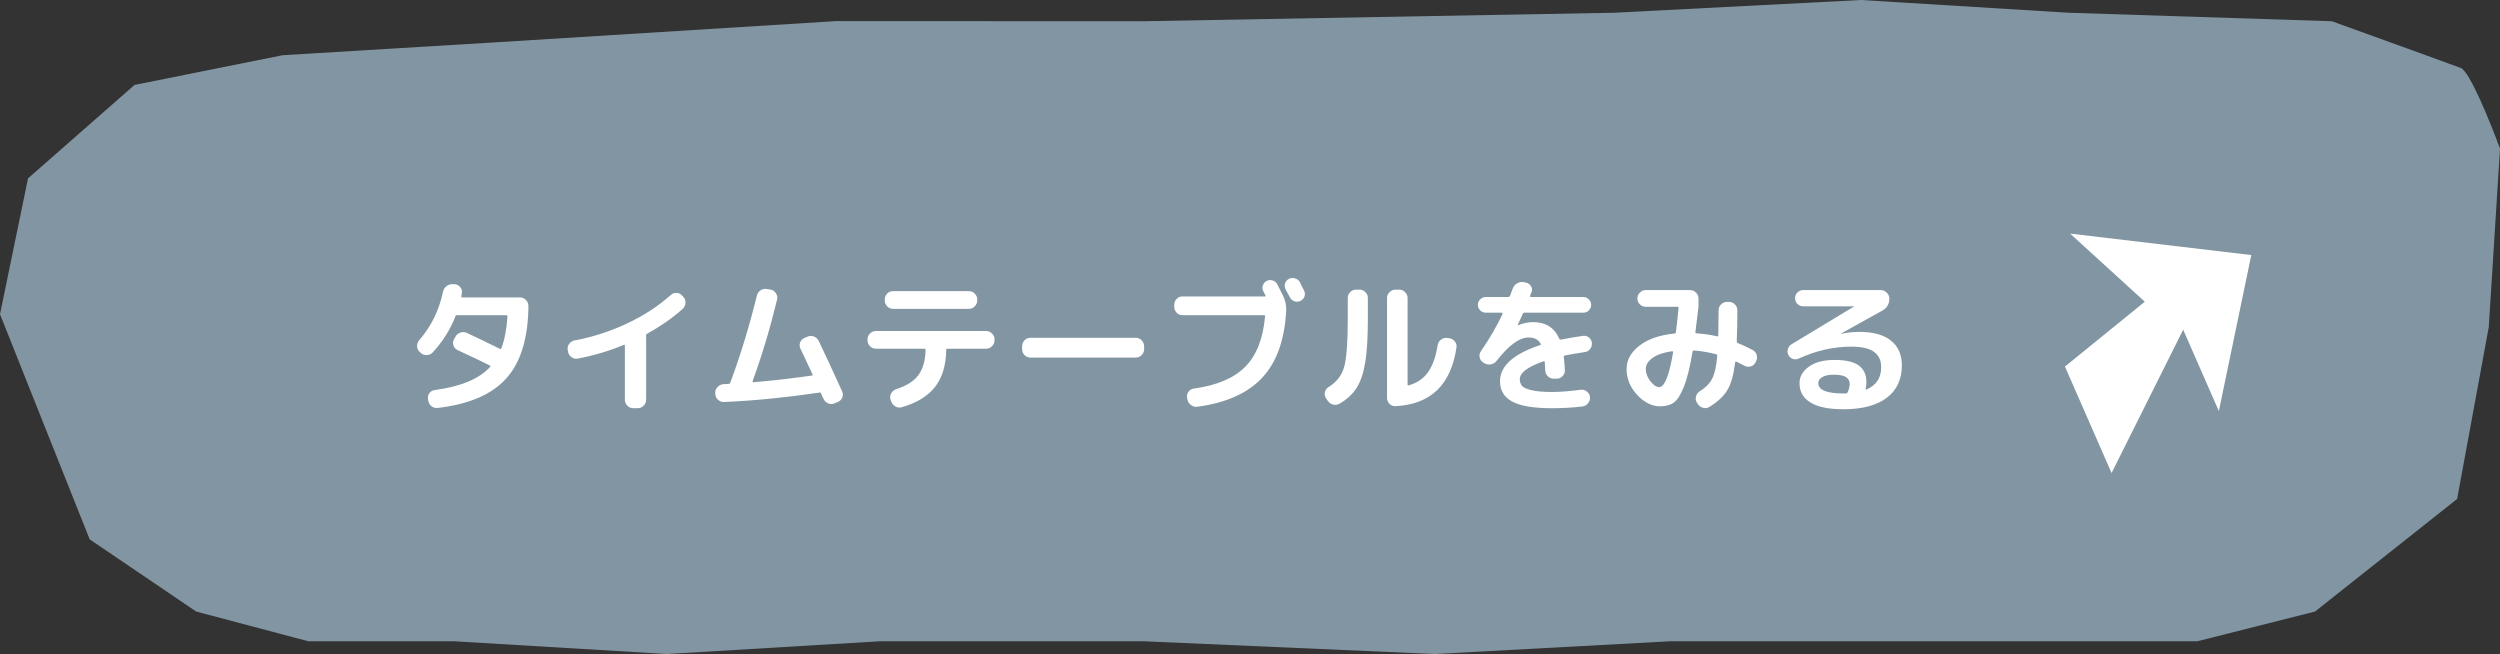
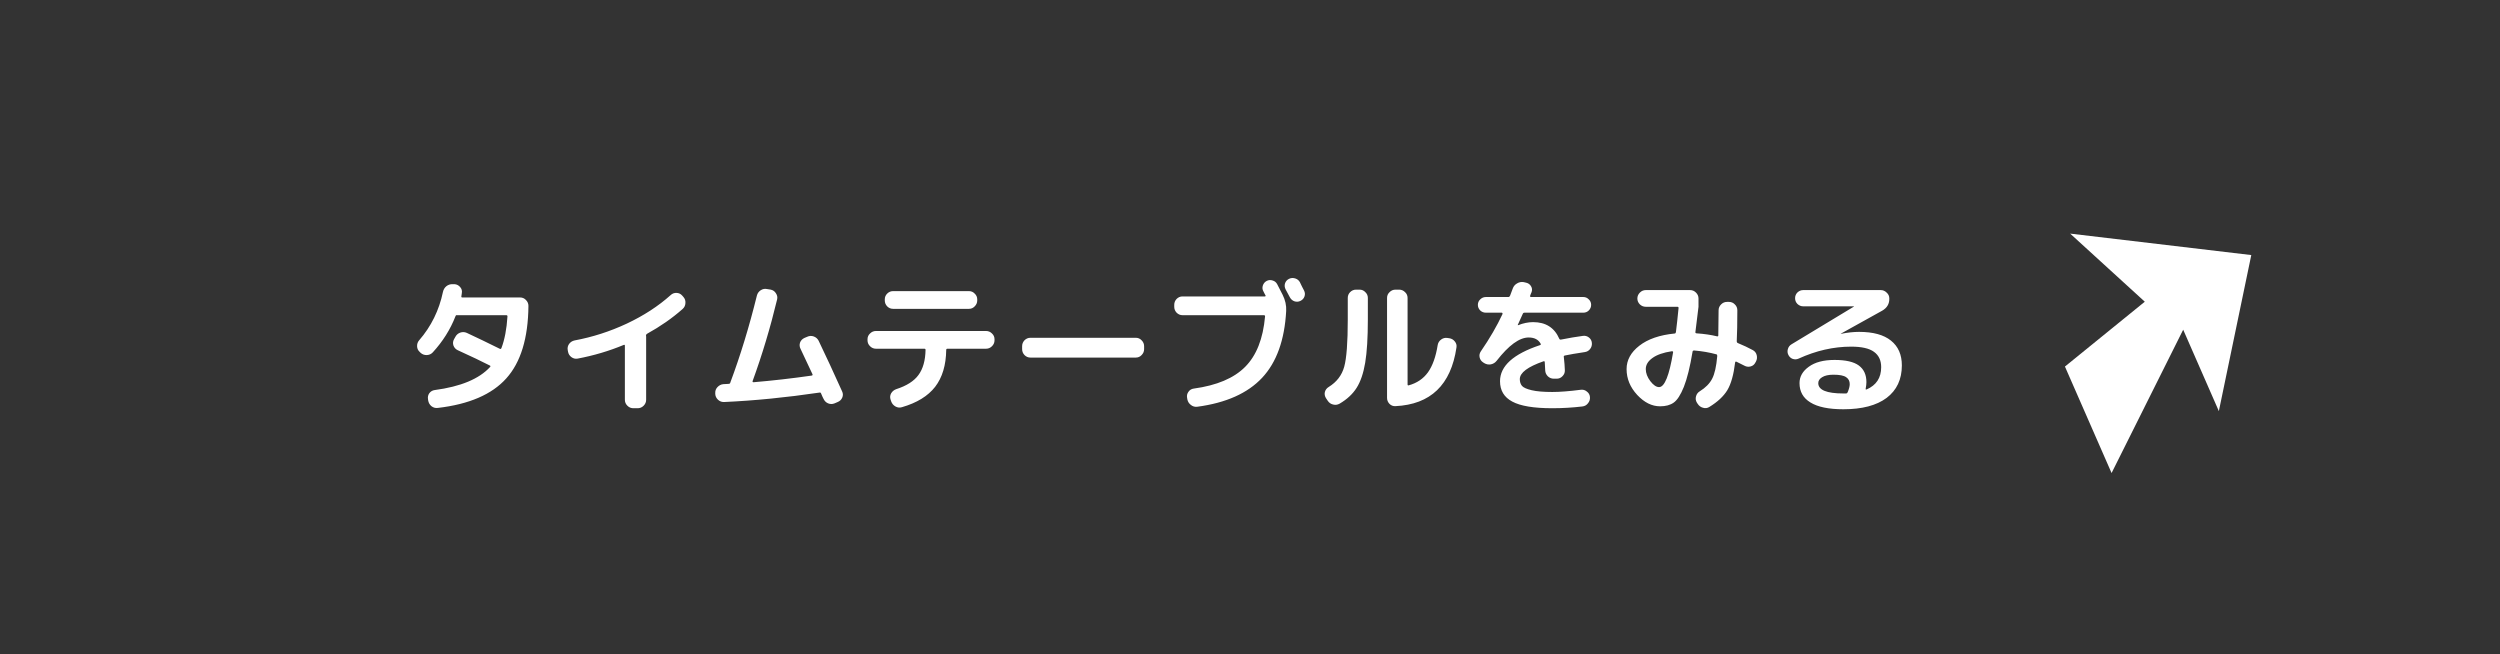
<svg xmlns="http://www.w3.org/2000/svg" width="237" height="62" viewBox="0 0 237 62" fill="none">
  <rect x="0" y="0" width="237" height="62" fill="#333333" stroke="none" />
-   <path d="M79.273 2L46.762 4.026L26.791 5.234L12.753 8.052L2.657 16.909L0 29.792L8.502 51.13L18.599 57.974L29.227 60.792H43.043L63.235 62L83.428 60.792H108.404L136.036 62L158.354 60.792H208.305L219.464 57.974L232.937 47.299L235.937 31L237 14.091C236.114 11.675 234.13 6.764 233.28 6.442C232.43 6.119 224.778 3.355 221.058 2.013L196.083 1.208L176.422 0L153.04 1.208L108.404 2.013L79.273 2Z" fill="#8196A2" />
  <path d="M39.876 33.45L39.792 33.366C39.633 33.226 39.549 33.049 39.54 32.834C39.531 32.61 39.596 32.419 39.736 32.26C40.875 30.944 41.626 29.418 41.99 27.682C42.037 27.458 42.144 27.276 42.312 27.136C42.489 26.996 42.69 26.931 42.914 26.94H43.096C43.311 26.959 43.488 27.052 43.628 27.22C43.768 27.379 43.819 27.565 43.782 27.78L43.74 28.074C43.721 28.158 43.749 28.2 43.824 28.2H49.312C49.527 28.2 49.709 28.279 49.858 28.438C50.017 28.597 50.096 28.783 50.096 28.998C50.068 32.059 49.368 34.351 47.996 35.872C46.633 37.393 44.468 38.327 41.5 38.672C41.276 38.7 41.075 38.644 40.898 38.504C40.73 38.364 40.627 38.182 40.59 37.958L40.576 37.846C40.539 37.631 40.581 37.44 40.702 37.272C40.833 37.104 41.001 37.006 41.206 36.978C43.67 36.651 45.42 35.923 46.456 34.794C46.512 34.738 46.507 34.691 46.442 34.654C45.658 34.253 44.641 33.767 43.39 33.198C43.194 33.105 43.059 32.955 42.984 32.75C42.919 32.545 42.937 32.349 43.04 32.162L43.166 31.938C43.269 31.742 43.423 31.607 43.628 31.532C43.843 31.457 44.053 31.467 44.258 31.56C45.201 31.999 46.246 32.503 47.394 33.072C47.45 33.1 47.497 33.077 47.534 33.002C47.842 32.19 48.033 31.187 48.108 29.992C48.108 29.917 48.071 29.88 47.996 29.88H43.432H43.348C43.264 29.861 43.208 29.894 43.18 29.978C42.695 31.229 41.976 32.372 41.024 33.408C40.875 33.567 40.688 33.651 40.464 33.66C40.24 33.669 40.044 33.599 39.876 33.45ZM53.848 33.338L53.82 33.184C53.783 32.979 53.825 32.787 53.946 32.61C54.077 32.433 54.249 32.321 54.464 32.274C56.172 31.957 57.824 31.425 59.42 30.678C61.025 29.922 62.411 29.021 63.578 27.976C63.737 27.827 63.923 27.757 64.138 27.766C64.353 27.775 64.53 27.859 64.67 28.018L64.782 28.144C64.931 28.312 64.997 28.508 64.978 28.732C64.969 28.956 64.88 29.143 64.712 29.292C63.732 30.16 62.607 30.944 61.338 31.644C61.273 31.681 61.24 31.737 61.24 31.812C61.24 31.821 61.24 31.835 61.24 31.854C61.249 31.863 61.254 31.873 61.254 31.882V37.902C61.254 38.117 61.175 38.303 61.016 38.462C60.857 38.621 60.671 38.7 60.456 38.7H60.036C59.821 38.7 59.635 38.621 59.476 38.462C59.317 38.303 59.238 38.117 59.238 37.902V32.764C59.238 32.699 59.205 32.675 59.14 32.694C57.749 33.273 56.289 33.707 54.758 33.996C54.543 34.033 54.347 33.987 54.17 33.856C53.993 33.725 53.885 33.553 53.848 33.338ZM68.646 38.112C68.431 38.121 68.24 38.051 68.072 37.902C67.904 37.743 67.815 37.557 67.806 37.342V37.258C67.797 37.043 67.867 36.857 68.016 36.698C68.175 36.53 68.361 36.437 68.576 36.418C68.632 36.409 68.716 36.404 68.828 36.404C68.94 36.404 69.024 36.399 69.08 36.39C69.155 36.39 69.206 36.353 69.234 36.278V36.264C70.186 33.716 71.026 30.967 71.754 28.018C71.81 27.803 71.931 27.635 72.118 27.514C72.305 27.393 72.505 27.355 72.72 27.402L73.07 27.458C73.285 27.505 73.448 27.621 73.56 27.808C73.681 27.985 73.719 28.177 73.672 28.382C73.028 31.061 72.253 33.641 71.348 36.124C71.329 36.199 71.357 36.236 71.432 36.236C73.215 36.087 75.053 35.877 76.948 35.606C77.032 35.587 77.055 35.541 77.018 35.466C76.514 34.383 76.141 33.59 75.898 33.086C75.795 32.89 75.777 32.689 75.842 32.484C75.917 32.279 76.057 32.129 76.262 32.036L76.528 31.924C76.733 31.831 76.939 31.821 77.144 31.896C77.349 31.971 77.503 32.106 77.606 32.302C78.297 33.739 79.039 35.34 79.832 37.104C79.925 37.3 79.93 37.496 79.846 37.692C79.762 37.888 79.617 38.028 79.412 38.112L79.118 38.238C78.913 38.322 78.707 38.322 78.502 38.238C78.306 38.154 78.161 38.009 78.068 37.804C78.059 37.795 78.026 37.729 77.97 37.608C77.914 37.477 77.872 37.379 77.844 37.314C77.816 37.23 77.765 37.197 77.69 37.216C74.535 37.683 71.521 37.981 68.646 38.112ZM84.662 27.598H91.858C92.073 27.598 92.255 27.677 92.404 27.836C92.563 27.985 92.642 28.167 92.642 28.382V28.48C92.642 28.695 92.563 28.881 92.404 29.04C92.255 29.199 92.073 29.278 91.858 29.278H84.662C84.447 29.278 84.261 29.199 84.102 29.04C83.953 28.881 83.878 28.695 83.878 28.48V28.382C83.878 28.167 83.953 27.985 84.102 27.836C84.261 27.677 84.447 27.598 84.662 27.598ZM83.038 33.058C82.823 33.058 82.637 32.979 82.478 32.82C82.319 32.661 82.24 32.475 82.24 32.26V32.162C82.24 31.947 82.319 31.765 82.478 31.616C82.637 31.457 82.823 31.378 83.038 31.378H93.482C93.697 31.378 93.883 31.457 94.042 31.616C94.201 31.765 94.28 31.947 94.28 32.162V32.26C94.28 32.475 94.201 32.661 94.042 32.82C93.883 32.979 93.697 33.058 93.482 33.058H89.828C89.744 33.058 89.702 33.095 89.702 33.17C89.683 34.617 89.333 35.783 88.652 36.67C87.971 37.547 86.921 38.191 85.502 38.602C85.287 38.667 85.082 38.644 84.886 38.532C84.69 38.42 84.555 38.257 84.48 38.042L84.424 37.874C84.359 37.669 84.377 37.473 84.48 37.286C84.592 37.099 84.751 36.969 84.956 36.894C85.945 36.577 86.65 36.129 87.07 35.55C87.499 34.971 87.723 34.178 87.742 33.17C87.742 33.095 87.705 33.058 87.63 33.058H83.038ZM97.682 33.898C97.467 33.898 97.281 33.819 97.122 33.66C96.973 33.501 96.898 33.315 96.898 33.1V32.82C96.898 32.605 96.973 32.419 97.122 32.26C97.281 32.101 97.467 32.022 97.682 32.022H107.678C107.893 32.022 108.075 32.101 108.224 32.26C108.383 32.419 108.462 32.605 108.462 32.82V33.1C108.462 33.315 108.383 33.501 108.224 33.66C108.075 33.819 107.893 33.898 107.678 33.898H97.682ZM112.102 29.88C111.887 29.88 111.701 29.801 111.542 29.642C111.393 29.483 111.318 29.297 111.318 29.082V28.9C111.318 28.685 111.393 28.499 111.542 28.34C111.701 28.181 111.887 28.102 112.102 28.102H119.914C119.942 28.102 119.961 28.093 119.97 28.074C119.989 28.046 119.989 28.023 119.97 28.004C119.942 27.967 119.909 27.906 119.872 27.822C119.835 27.738 119.802 27.673 119.774 27.626C119.671 27.449 119.653 27.262 119.718 27.066C119.783 26.87 119.905 26.725 120.082 26.632C120.259 26.539 120.446 26.525 120.642 26.59C120.838 26.646 120.983 26.763 121.076 26.94C121.197 27.164 121.37 27.5 121.594 27.948C121.846 28.452 121.958 28.961 121.93 29.474C121.781 32.237 121.02 34.351 119.648 35.816C118.276 37.281 116.227 38.196 113.502 38.56C113.278 38.588 113.077 38.532 112.9 38.392C112.723 38.261 112.611 38.089 112.564 37.874L112.536 37.706C112.499 37.501 112.541 37.314 112.662 37.146C112.783 36.969 112.951 36.866 113.166 36.838C115.35 36.539 116.974 35.853 118.038 34.78C119.111 33.707 119.741 32.111 119.928 29.992C119.928 29.917 119.891 29.88 119.816 29.88H112.102ZM123.232 26.758C123.279 26.851 123.344 26.987 123.428 27.164C123.521 27.341 123.587 27.467 123.624 27.542C123.717 27.729 123.731 27.915 123.666 28.102C123.601 28.289 123.475 28.429 123.288 28.522C123.101 28.615 122.91 28.629 122.714 28.564C122.527 28.499 122.383 28.373 122.28 28.186C122.196 28.018 122.061 27.766 121.874 27.43C121.781 27.243 121.762 27.057 121.818 26.87C121.883 26.674 122.009 26.529 122.196 26.436C122.383 26.343 122.579 26.329 122.784 26.394C122.989 26.459 123.139 26.581 123.232 26.758ZM132.276 38.504C132.061 38.513 131.875 38.439 131.716 38.28C131.567 38.121 131.492 37.935 131.492 37.72V28.242C131.492 28.027 131.571 27.845 131.73 27.696C131.889 27.537 132.075 27.458 132.29 27.458H132.64C132.855 27.458 133.041 27.537 133.2 27.696C133.359 27.845 133.438 28.027 133.438 28.242V36.446C133.438 36.521 133.475 36.549 133.55 36.53C134.325 36.315 134.931 35.905 135.37 35.298C135.809 34.682 136.117 33.819 136.294 32.708C136.331 32.493 136.439 32.321 136.616 32.19C136.793 32.059 136.985 32.008 137.19 32.036L137.386 32.064C137.601 32.092 137.778 32.195 137.918 32.372C138.058 32.54 138.109 32.731 138.072 32.946C137.549 36.493 135.617 38.345 132.276 38.504ZM125.864 37.986L125.696 37.734C125.584 37.547 125.551 37.356 125.598 37.16C125.654 36.955 125.775 36.796 125.962 36.684C126.718 36.217 127.208 35.578 127.432 34.766C127.656 33.954 127.768 32.465 127.768 30.3V28.242C127.768 28.027 127.843 27.845 127.992 27.696C128.151 27.537 128.337 27.458 128.552 27.458H128.888C129.103 27.458 129.285 27.537 129.434 27.696C129.593 27.845 129.672 28.027 129.672 28.242V30.3C129.672 32.017 129.588 33.38 129.42 34.388C129.252 35.387 128.981 36.18 128.608 36.768C128.235 37.356 127.698 37.855 126.998 38.266C126.802 38.378 126.597 38.406 126.382 38.35C126.167 38.303 125.995 38.182 125.864 37.986ZM140.858 29.642C140.653 29.642 140.475 29.572 140.326 29.432C140.177 29.283 140.102 29.105 140.102 28.9C140.102 28.695 140.177 28.522 140.326 28.382C140.475 28.233 140.653 28.158 140.858 28.158H143C143.065 28.158 143.117 28.116 143.154 28.032L143.406 27.36C143.481 27.145 143.616 26.982 143.812 26.87C144.008 26.749 144.218 26.707 144.442 26.744L144.68 26.8C144.885 26.847 145.039 26.959 145.142 27.136C145.245 27.304 145.263 27.486 145.198 27.682C145.179 27.729 145.151 27.794 145.114 27.878C145.086 27.953 145.067 28.004 145.058 28.032C145.039 28.116 145.067 28.158 145.142 28.158H150.098C150.303 28.158 150.476 28.233 150.616 28.382C150.765 28.522 150.84 28.695 150.84 28.9C150.84 29.105 150.765 29.283 150.616 29.432C150.476 29.572 150.303 29.642 150.098 29.642H144.526C144.442 29.642 144.386 29.679 144.358 29.754C144.227 30.062 144.069 30.412 143.882 30.804C143.882 30.823 143.887 30.832 143.896 30.832H143.91C144.405 30.636 144.881 30.538 145.338 30.538C146.533 30.538 147.359 31.061 147.816 32.106C147.844 32.181 147.905 32.209 147.998 32.19C148.745 32.041 149.435 31.924 150.07 31.84C150.275 31.812 150.462 31.863 150.63 31.994C150.798 32.125 150.891 32.297 150.91 32.512C150.929 32.727 150.873 32.918 150.742 33.086C150.611 33.254 150.439 33.352 150.224 33.38C149.412 33.501 148.787 33.609 148.348 33.702C148.264 33.721 148.231 33.767 148.25 33.842C148.306 34.337 148.339 34.757 148.348 35.102C148.357 35.317 148.283 35.503 148.124 35.662C147.975 35.821 147.793 35.9 147.578 35.9H147.298C147.083 35.9 146.897 35.825 146.738 35.676C146.579 35.517 146.495 35.331 146.486 35.116C146.477 34.864 146.463 34.607 146.444 34.346C146.444 34.262 146.407 34.229 146.332 34.248C144.829 34.771 144.078 35.335 144.078 35.942C144.078 36.203 144.148 36.418 144.288 36.586C144.428 36.745 144.731 36.88 145.198 36.992C145.665 37.104 146.318 37.16 147.158 37.16C147.867 37.16 148.768 37.09 149.86 36.95C150.075 36.922 150.266 36.978 150.434 37.118C150.611 37.249 150.709 37.421 150.728 37.636C150.747 37.86 150.686 38.056 150.546 38.224C150.415 38.401 150.238 38.504 150.014 38.532C149.071 38.644 148.119 38.7 147.158 38.7C145.403 38.7 144.139 38.49 143.364 38.07C142.589 37.659 142.202 37.015 142.202 36.138C142.202 34.701 143.462 33.562 145.982 32.722C146.066 32.703 146.089 32.657 146.052 32.582C145.837 32.19 145.459 31.994 144.918 31.994C144.041 31.994 143.028 32.731 141.88 34.206C141.74 34.383 141.558 34.495 141.334 34.542C141.11 34.579 140.905 34.542 140.718 34.43L140.606 34.36C140.429 34.248 140.317 34.089 140.27 33.884C140.223 33.679 140.261 33.487 140.382 33.31C141.222 32.087 141.908 30.907 142.44 29.768C142.449 29.74 142.445 29.712 142.426 29.684C142.417 29.656 142.398 29.642 142.37 29.642H140.858ZM158.498 33.296C157.686 33.417 157.07 33.632 156.65 33.94C156.23 34.239 156.02 34.589 156.02 34.99C156.02 35.373 156.165 35.755 156.454 36.138C156.743 36.511 157.019 36.698 157.28 36.698C157.803 36.698 158.246 35.597 158.61 33.394C158.619 33.366 158.61 33.343 158.582 33.324C158.554 33.296 158.526 33.287 158.498 33.296ZM157.378 38.518C156.603 38.518 155.88 38.159 155.208 37.44C154.536 36.712 154.2 35.895 154.2 34.99C154.2 34.141 154.601 33.403 155.404 32.778C156.216 32.143 157.336 31.756 158.764 31.616C158.82 31.616 158.857 31.574 158.876 31.49C158.96 30.837 159.044 30.071 159.128 29.194C159.128 29.119 159.091 29.082 159.016 29.082H156.02C155.805 29.082 155.619 29.007 155.46 28.858C155.301 28.699 155.222 28.513 155.222 28.298C155.222 28.083 155.301 27.897 155.46 27.738C155.619 27.579 155.805 27.5 156.02 27.5H160.22C160.435 27.5 160.621 27.579 160.78 27.738C160.939 27.897 161.018 28.083 161.018 28.298V29.082C160.925 29.885 160.827 30.683 160.724 31.476C160.715 31.513 160.724 31.546 160.752 31.574C160.78 31.593 160.813 31.602 160.85 31.602C161.55 31.649 162.189 31.742 162.768 31.882C162.852 31.901 162.894 31.873 162.894 31.798C162.913 30.883 162.922 30.09 162.922 29.418C162.922 29.203 163.001 29.017 163.16 28.858C163.319 28.699 163.505 28.62 163.72 28.62H163.902C164.126 28.62 164.313 28.699 164.462 28.858C164.621 29.007 164.7 29.194 164.7 29.418C164.7 30.622 164.681 31.597 164.644 32.344C164.644 32.437 164.681 32.498 164.756 32.526C165.279 32.741 165.745 32.96 166.156 33.184C166.352 33.287 166.478 33.445 166.534 33.66C166.59 33.875 166.567 34.08 166.464 34.276L166.408 34.374C166.315 34.561 166.165 34.682 165.96 34.738C165.755 34.794 165.559 34.771 165.372 34.668L164.616 34.29C164.551 34.262 164.509 34.285 164.49 34.36C164.35 35.527 164.103 36.404 163.748 36.992C163.393 37.571 162.829 38.098 162.054 38.574C161.867 38.695 161.667 38.723 161.452 38.658C161.237 38.602 161.069 38.481 160.948 38.294L160.864 38.168C160.752 37.981 160.724 37.785 160.78 37.58C160.836 37.365 160.957 37.202 161.144 37.09C161.685 36.754 162.073 36.362 162.306 35.914C162.549 35.457 162.712 34.733 162.796 33.744C162.796 33.651 162.768 33.599 162.712 33.59C162.068 33.413 161.368 33.291 160.612 33.226C160.519 33.226 160.467 33.259 160.458 33.324C160.215 34.78 159.94 35.895 159.632 36.67C159.324 37.435 159.002 37.935 158.666 38.168C158.339 38.401 157.91 38.518 157.378 38.518ZM175.158 37.188C175.289 36.871 175.354 36.614 175.354 36.418C175.354 36.129 175.242 35.909 175.018 35.76C174.794 35.601 174.393 35.522 173.814 35.522C173.347 35.522 172.988 35.601 172.736 35.76C172.493 35.909 172.372 36.096 172.372 36.32C172.372 36.973 173.165 37.3 174.752 37.3H175.004C175.069 37.3 175.121 37.263 175.158 37.188ZM170.51 33.996C170.323 34.08 170.137 34.089 169.95 34.024C169.773 33.959 169.637 33.837 169.544 33.66C169.451 33.483 169.432 33.296 169.488 33.1C169.544 32.895 169.661 32.741 169.838 32.638L175.746 29.068L175.76 29.054L175.746 29.04H170.944C170.739 29.04 170.557 28.965 170.398 28.816C170.249 28.667 170.174 28.485 170.174 28.27C170.174 28.055 170.249 27.873 170.398 27.724C170.557 27.575 170.739 27.5 170.944 27.5H178.294C178.509 27.5 178.695 27.579 178.854 27.738C179.022 27.887 179.106 28.069 179.106 28.284C179.125 28.797 178.896 29.189 178.42 29.46L174.514 31.63V31.644H174.542C175.158 31.523 175.723 31.462 176.236 31.462C177.571 31.462 178.579 31.737 179.26 32.288C179.951 32.839 180.296 33.623 180.296 34.64C180.296 35.965 179.815 36.992 178.854 37.72C177.893 38.439 176.525 38.798 174.752 38.798C173.361 38.798 172.321 38.583 171.63 38.154C170.939 37.734 170.594 37.123 170.594 36.32C170.594 35.704 170.888 35.186 171.476 34.766C172.064 34.337 172.876 34.122 173.912 34.122C174.976 34.122 175.746 34.299 176.222 34.654C176.698 35.009 176.936 35.531 176.936 36.222C176.936 36.39 176.913 36.6 176.866 36.852C176.857 36.88 176.861 36.903 176.88 36.922C176.908 36.931 176.931 36.931 176.95 36.922C177.874 36.521 178.336 35.816 178.336 34.808C178.336 34.164 178.107 33.679 177.65 33.352C177.202 33.025 176.483 32.862 175.494 32.862C173.823 32.862 172.162 33.24 170.51 33.996Z" fill="white" />
  <path d="M206.966 31.255L200.177 44.845L195.756 34.749L203.326 28.602L196.252 22.146L213.422 24.18L210.347 38.975L206.966 31.255Z" fill="white" />
</svg>